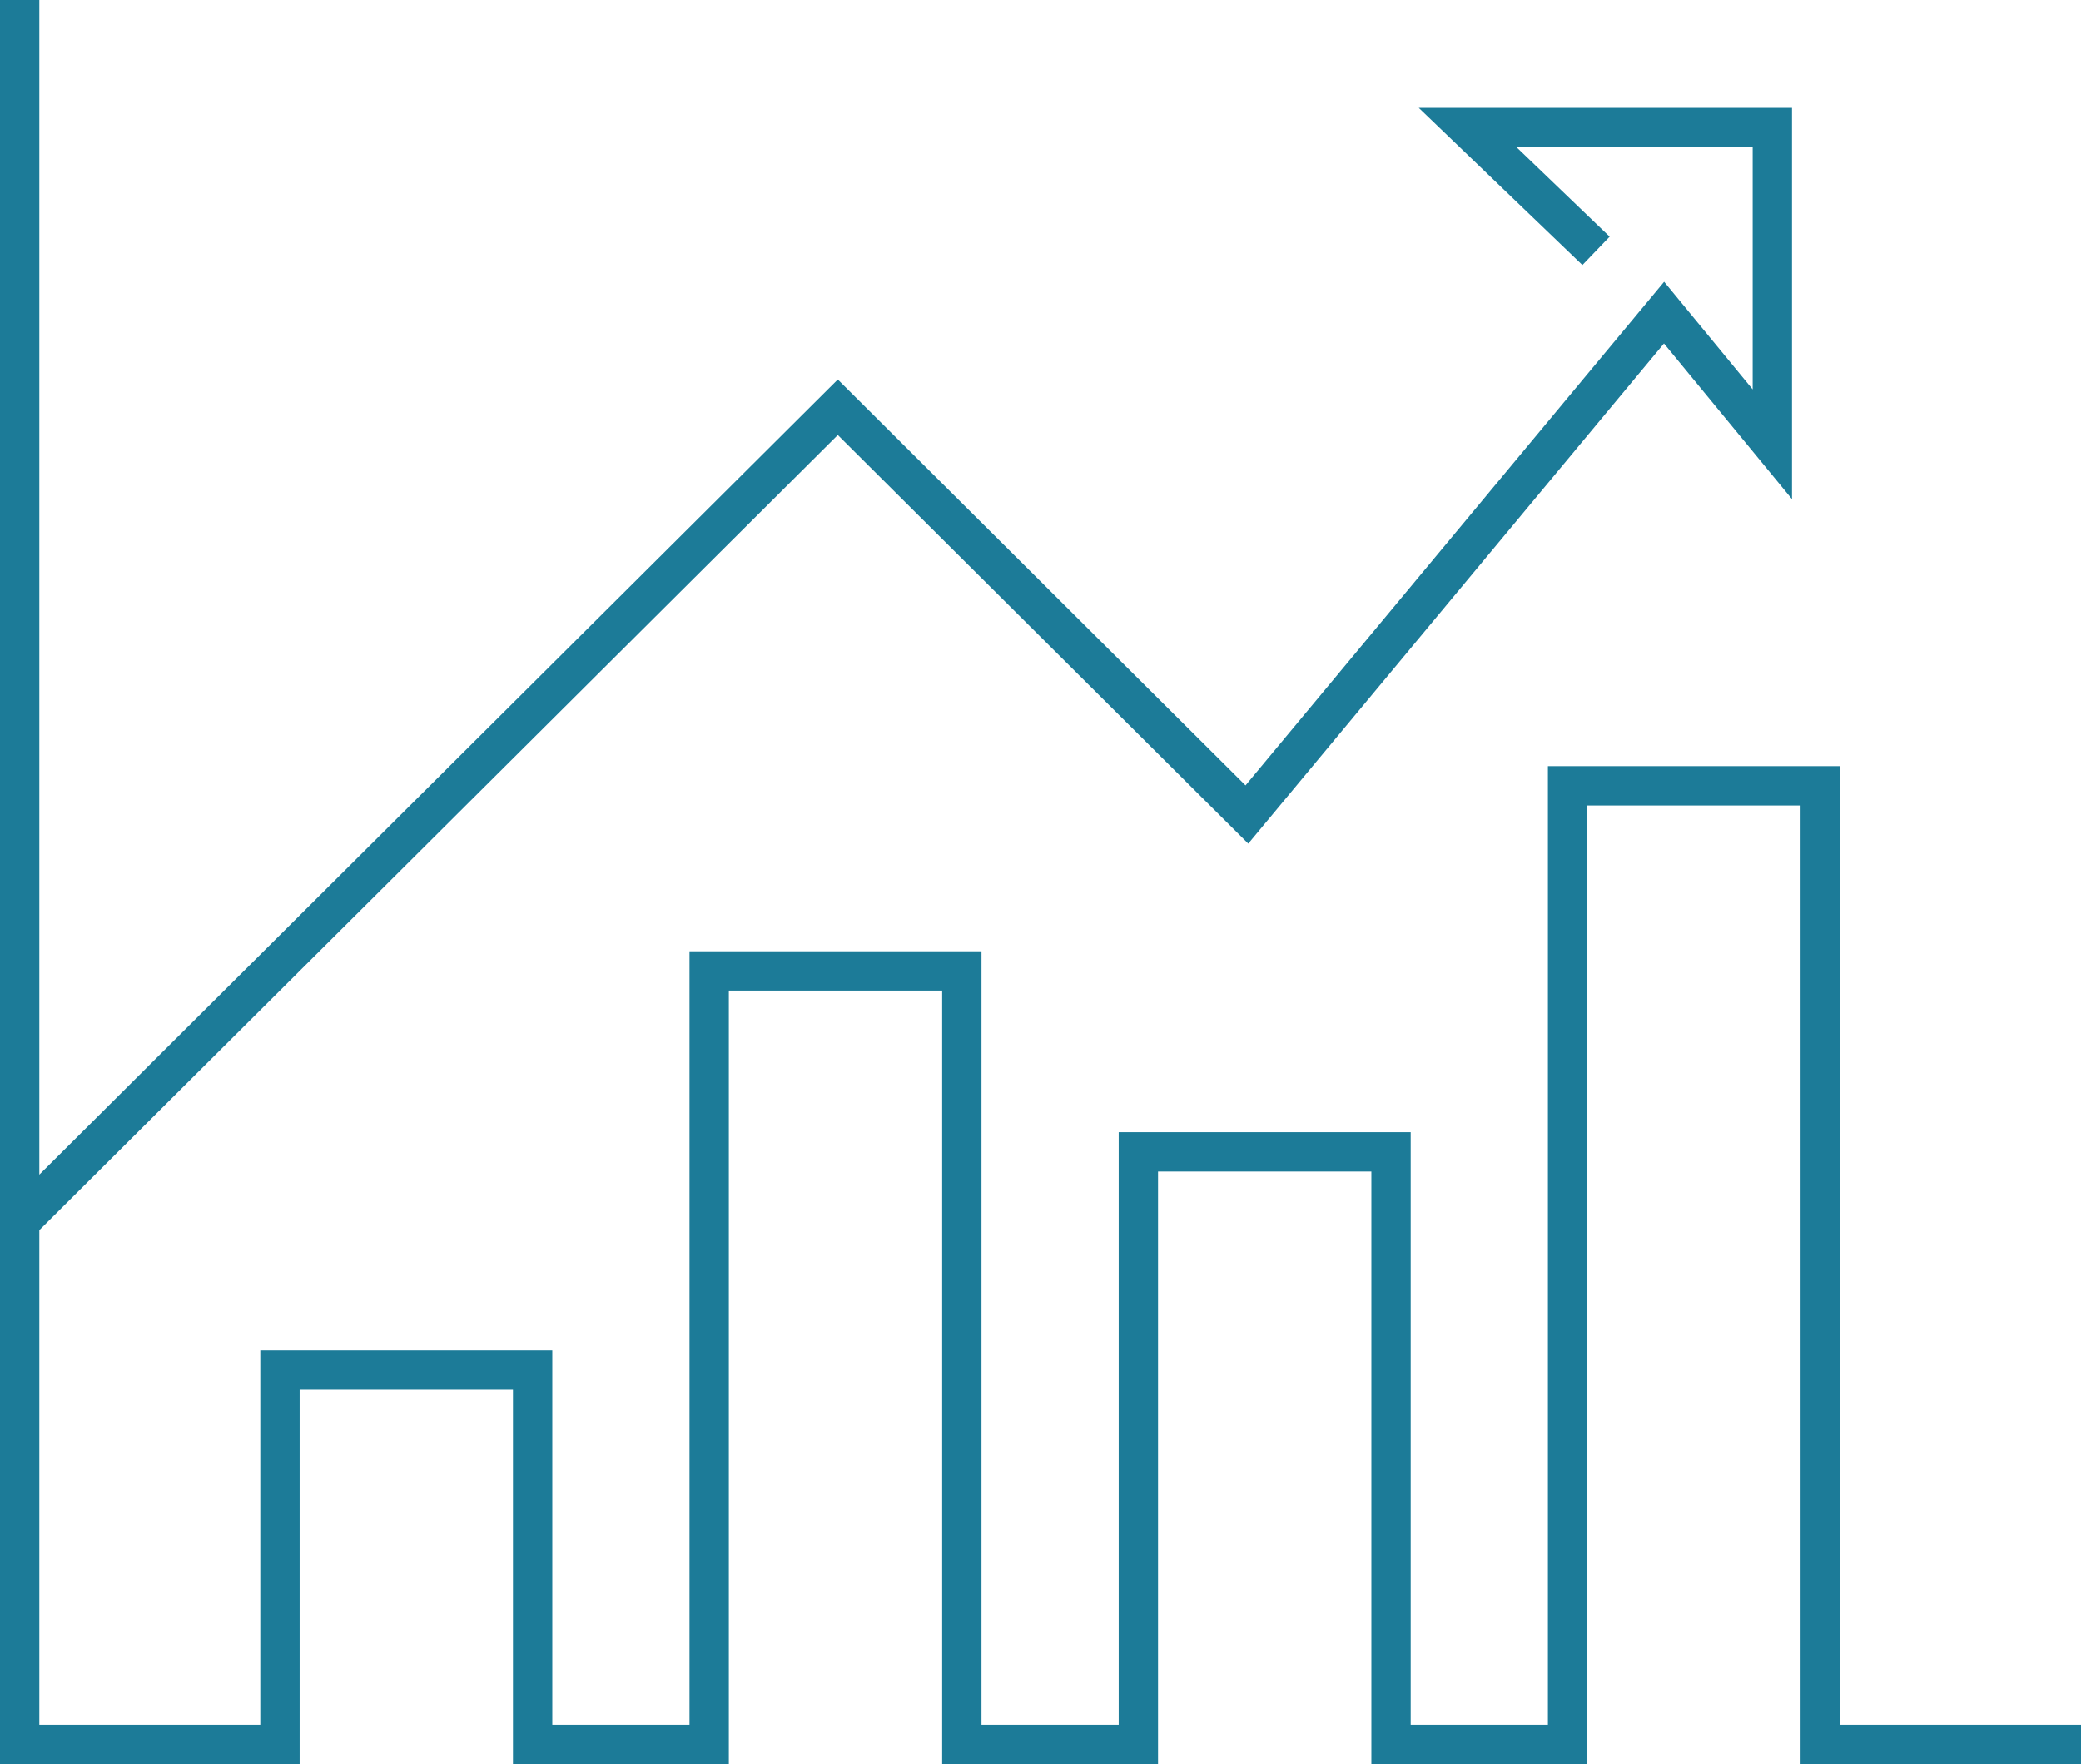
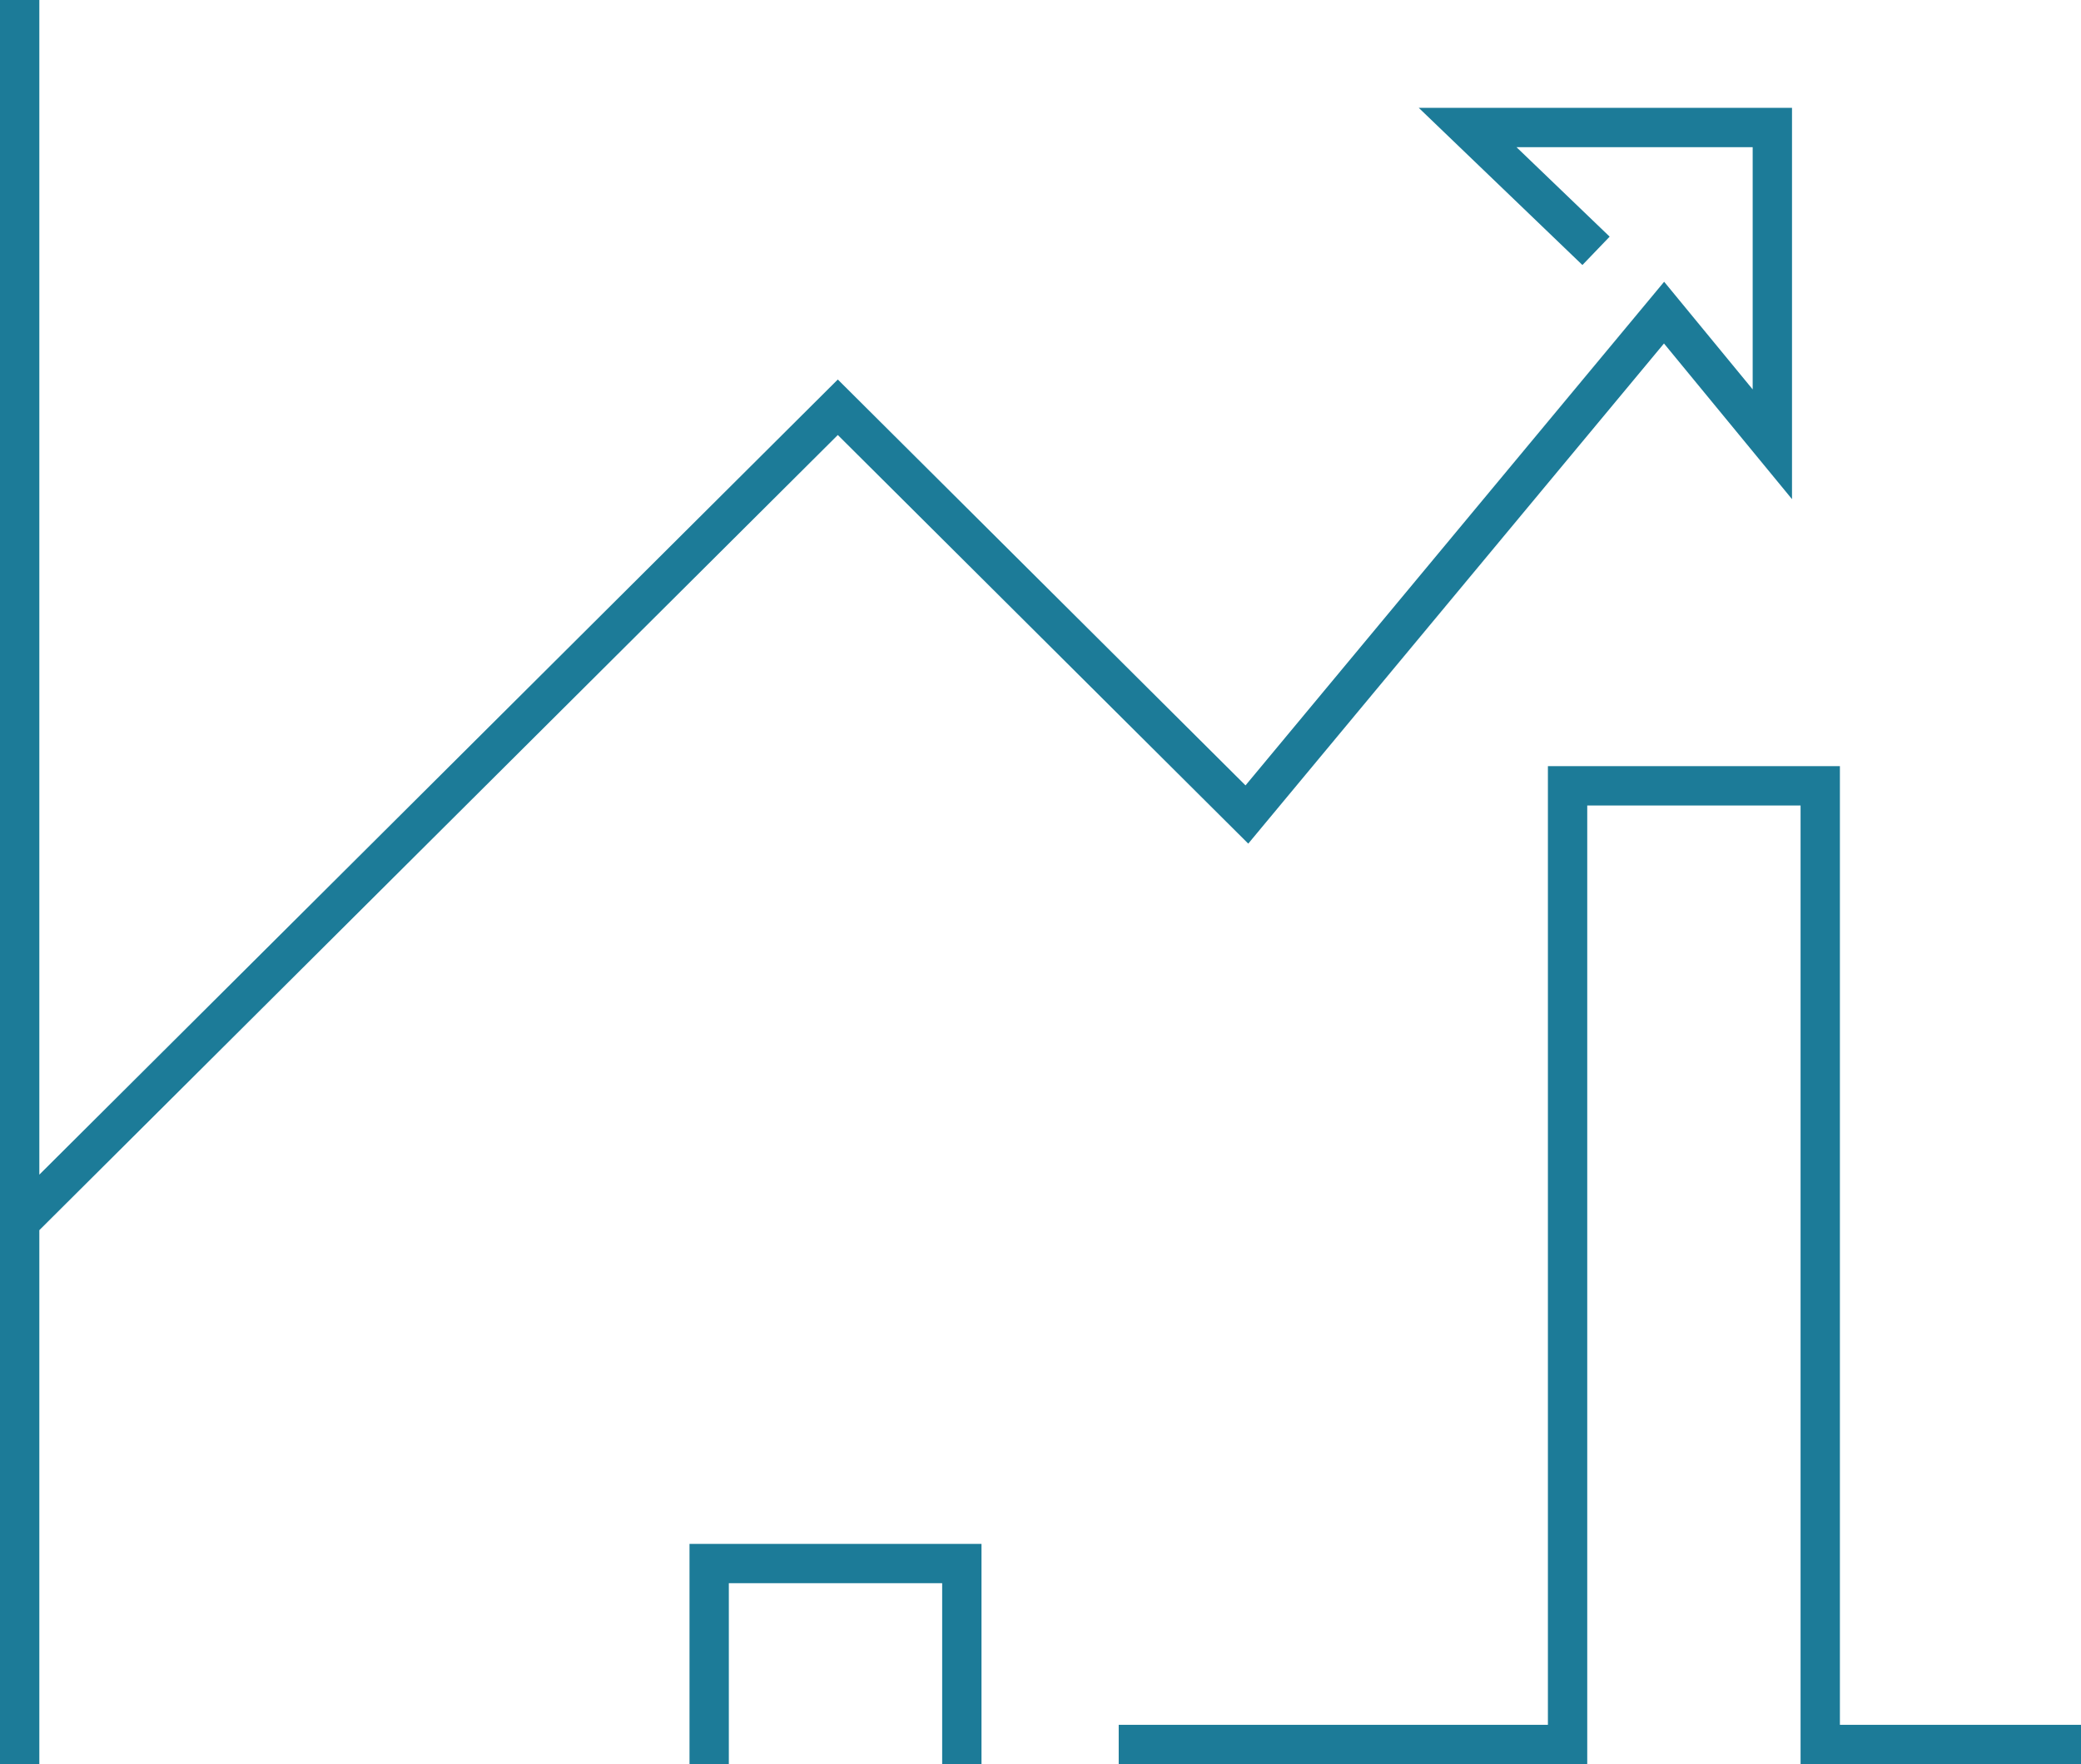
<svg xmlns="http://www.w3.org/2000/svg" id="Layer_1" data-name="Layer 1" viewBox="0 0 89.94 76.24">
  <defs>
    <style>
      .cls-1 {
        fill: none;
        stroke: #1c7b98;
        stroke-miterlimit: 10;
        stroke-width: 1.7px;
      }
    </style>
  </defs>
-   <path class="cls-1" d="M89.94,75.39h-11.27v-41.43h-10.92v41.43h-7.63v-25.61h-10.92v25.61h-7.63v-33.43h-10.92v33.43h-7.63v-16.18h-10.92v16.18H.85V0v52.81L36.21,17.6l17.68,17.6,18.03-21.69,4.68,5.69V5.51h-13.17l5.55,5.33" />
+   <path class="cls-1" d="M89.94,75.39h-11.27v-41.43h-10.92v41.43h-7.63h-10.92v25.61h-7.63v-33.43h-10.92v33.43h-7.63v-16.18h-10.92v16.18H.85V0v52.81L36.21,17.6l17.68,17.6,18.03-21.69,4.68,5.69V5.51h-13.17l5.55,5.33" />
</svg>